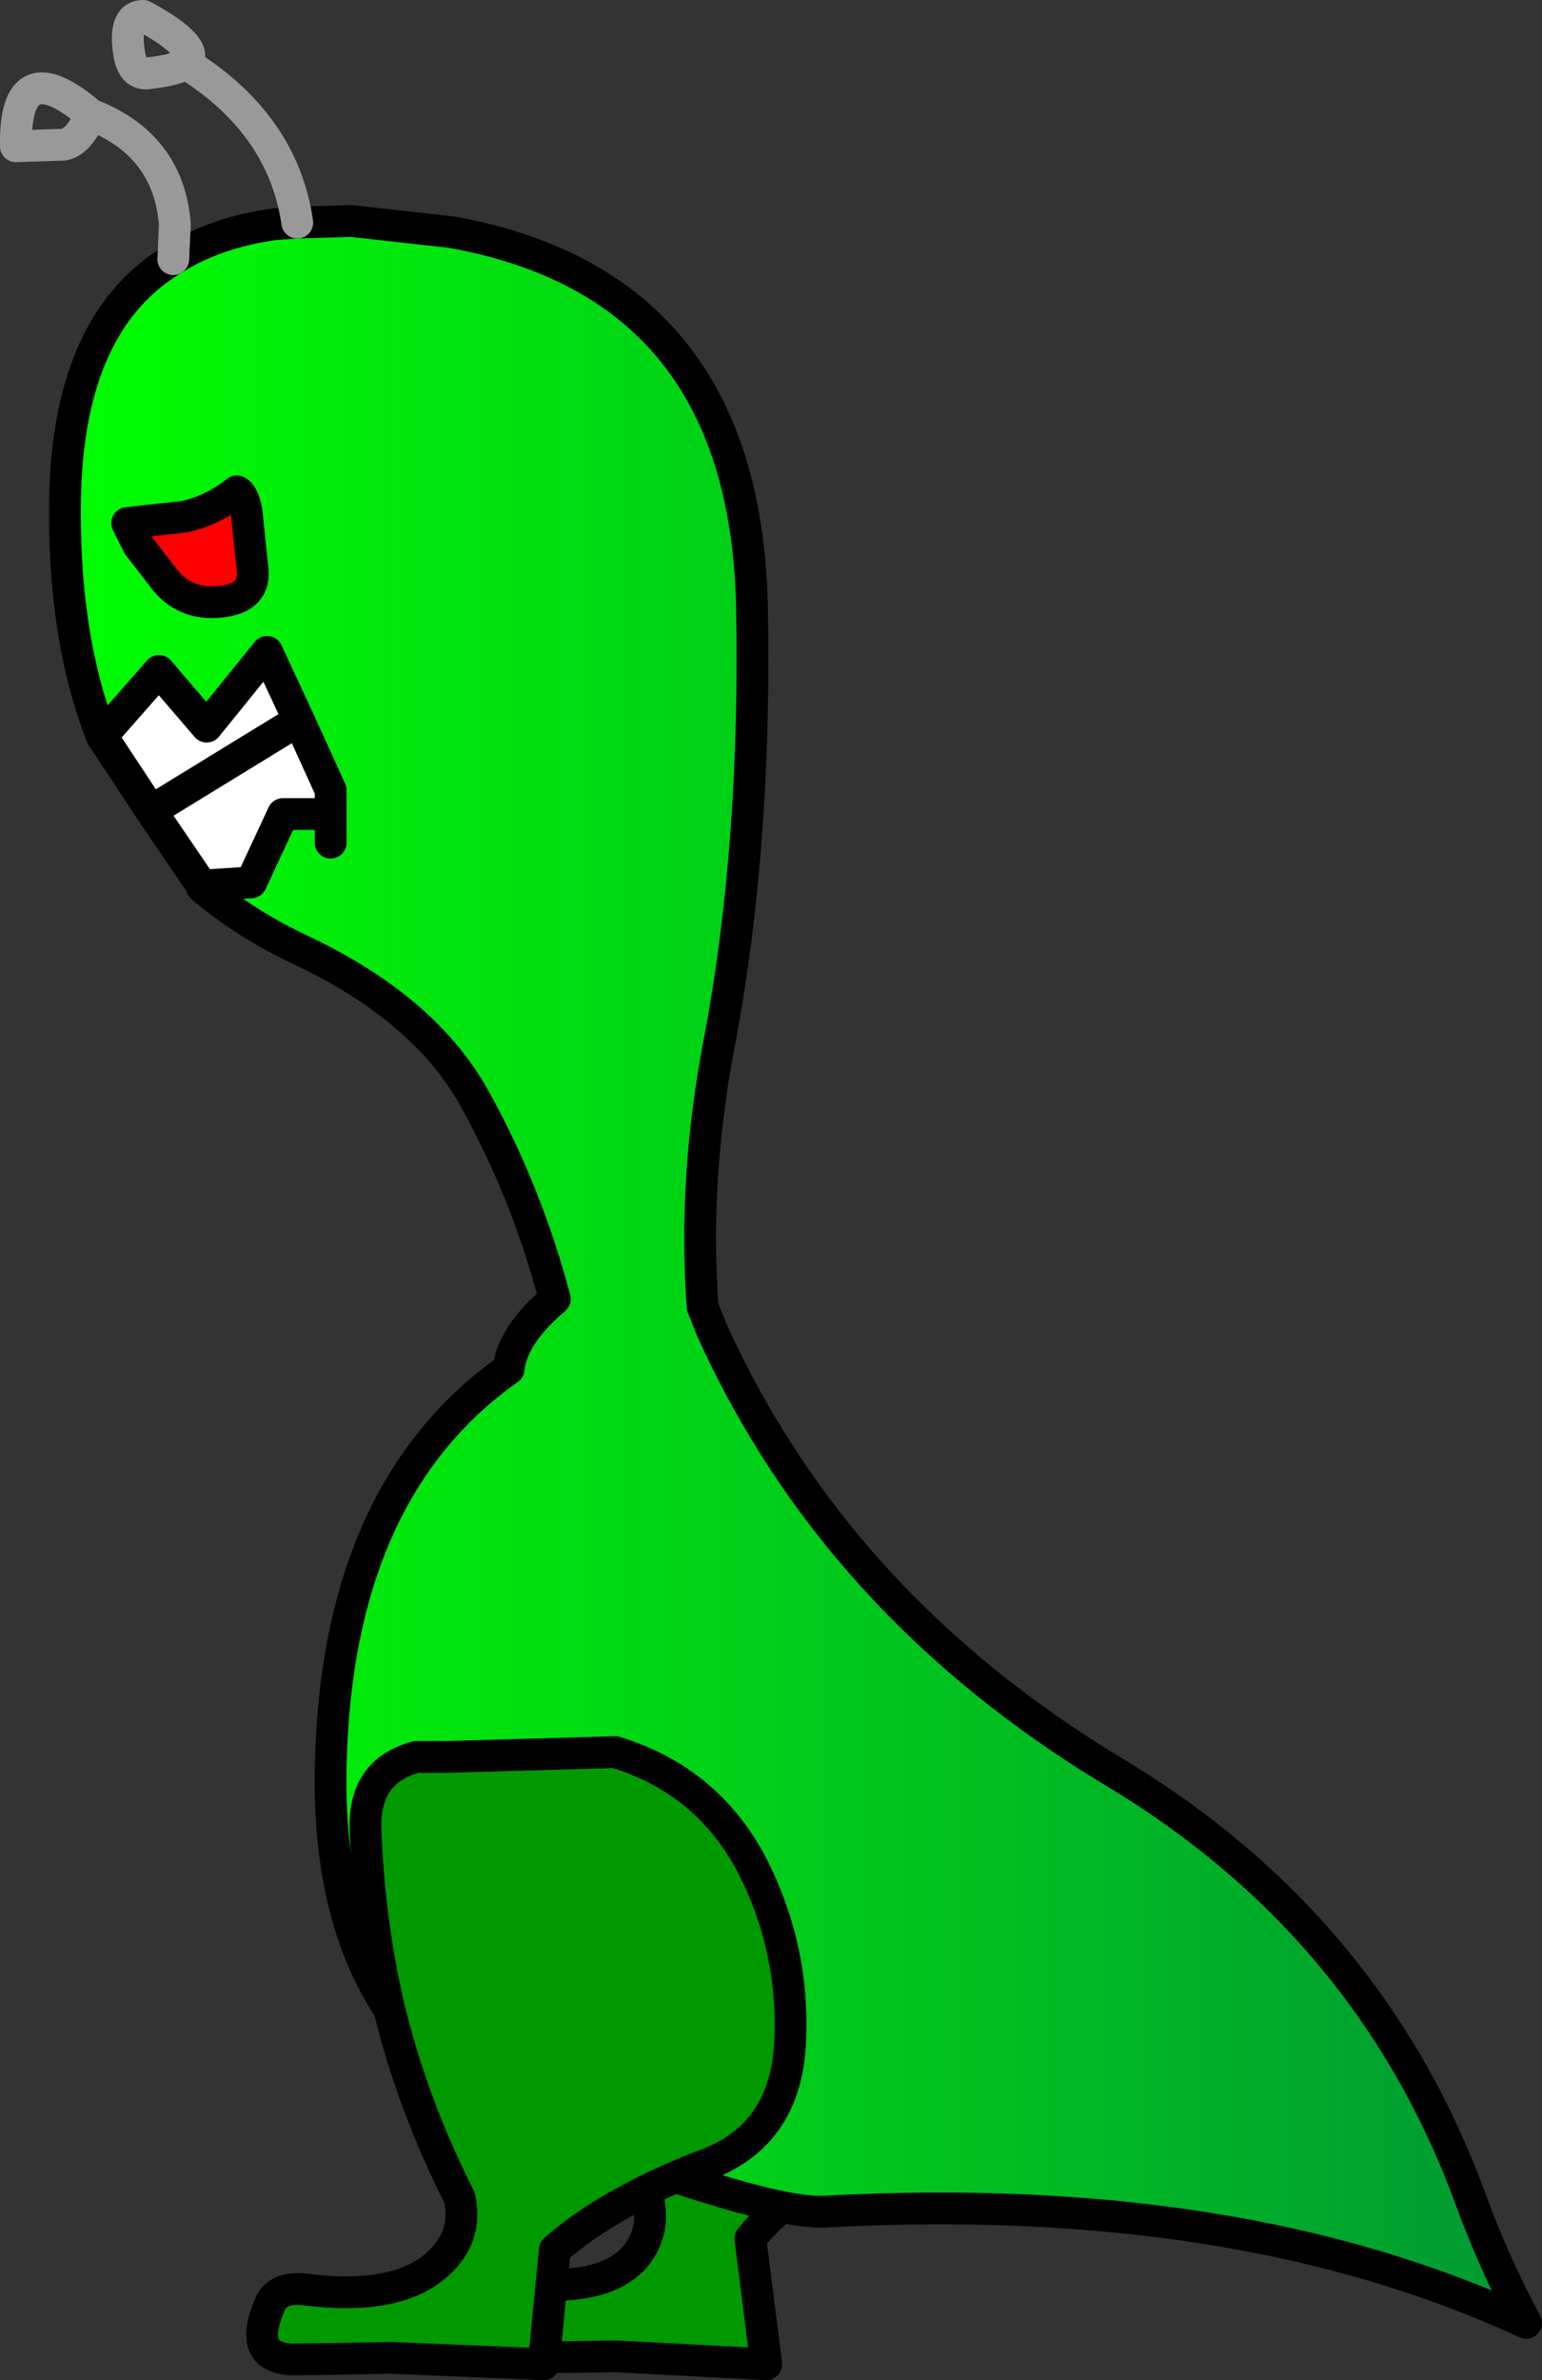
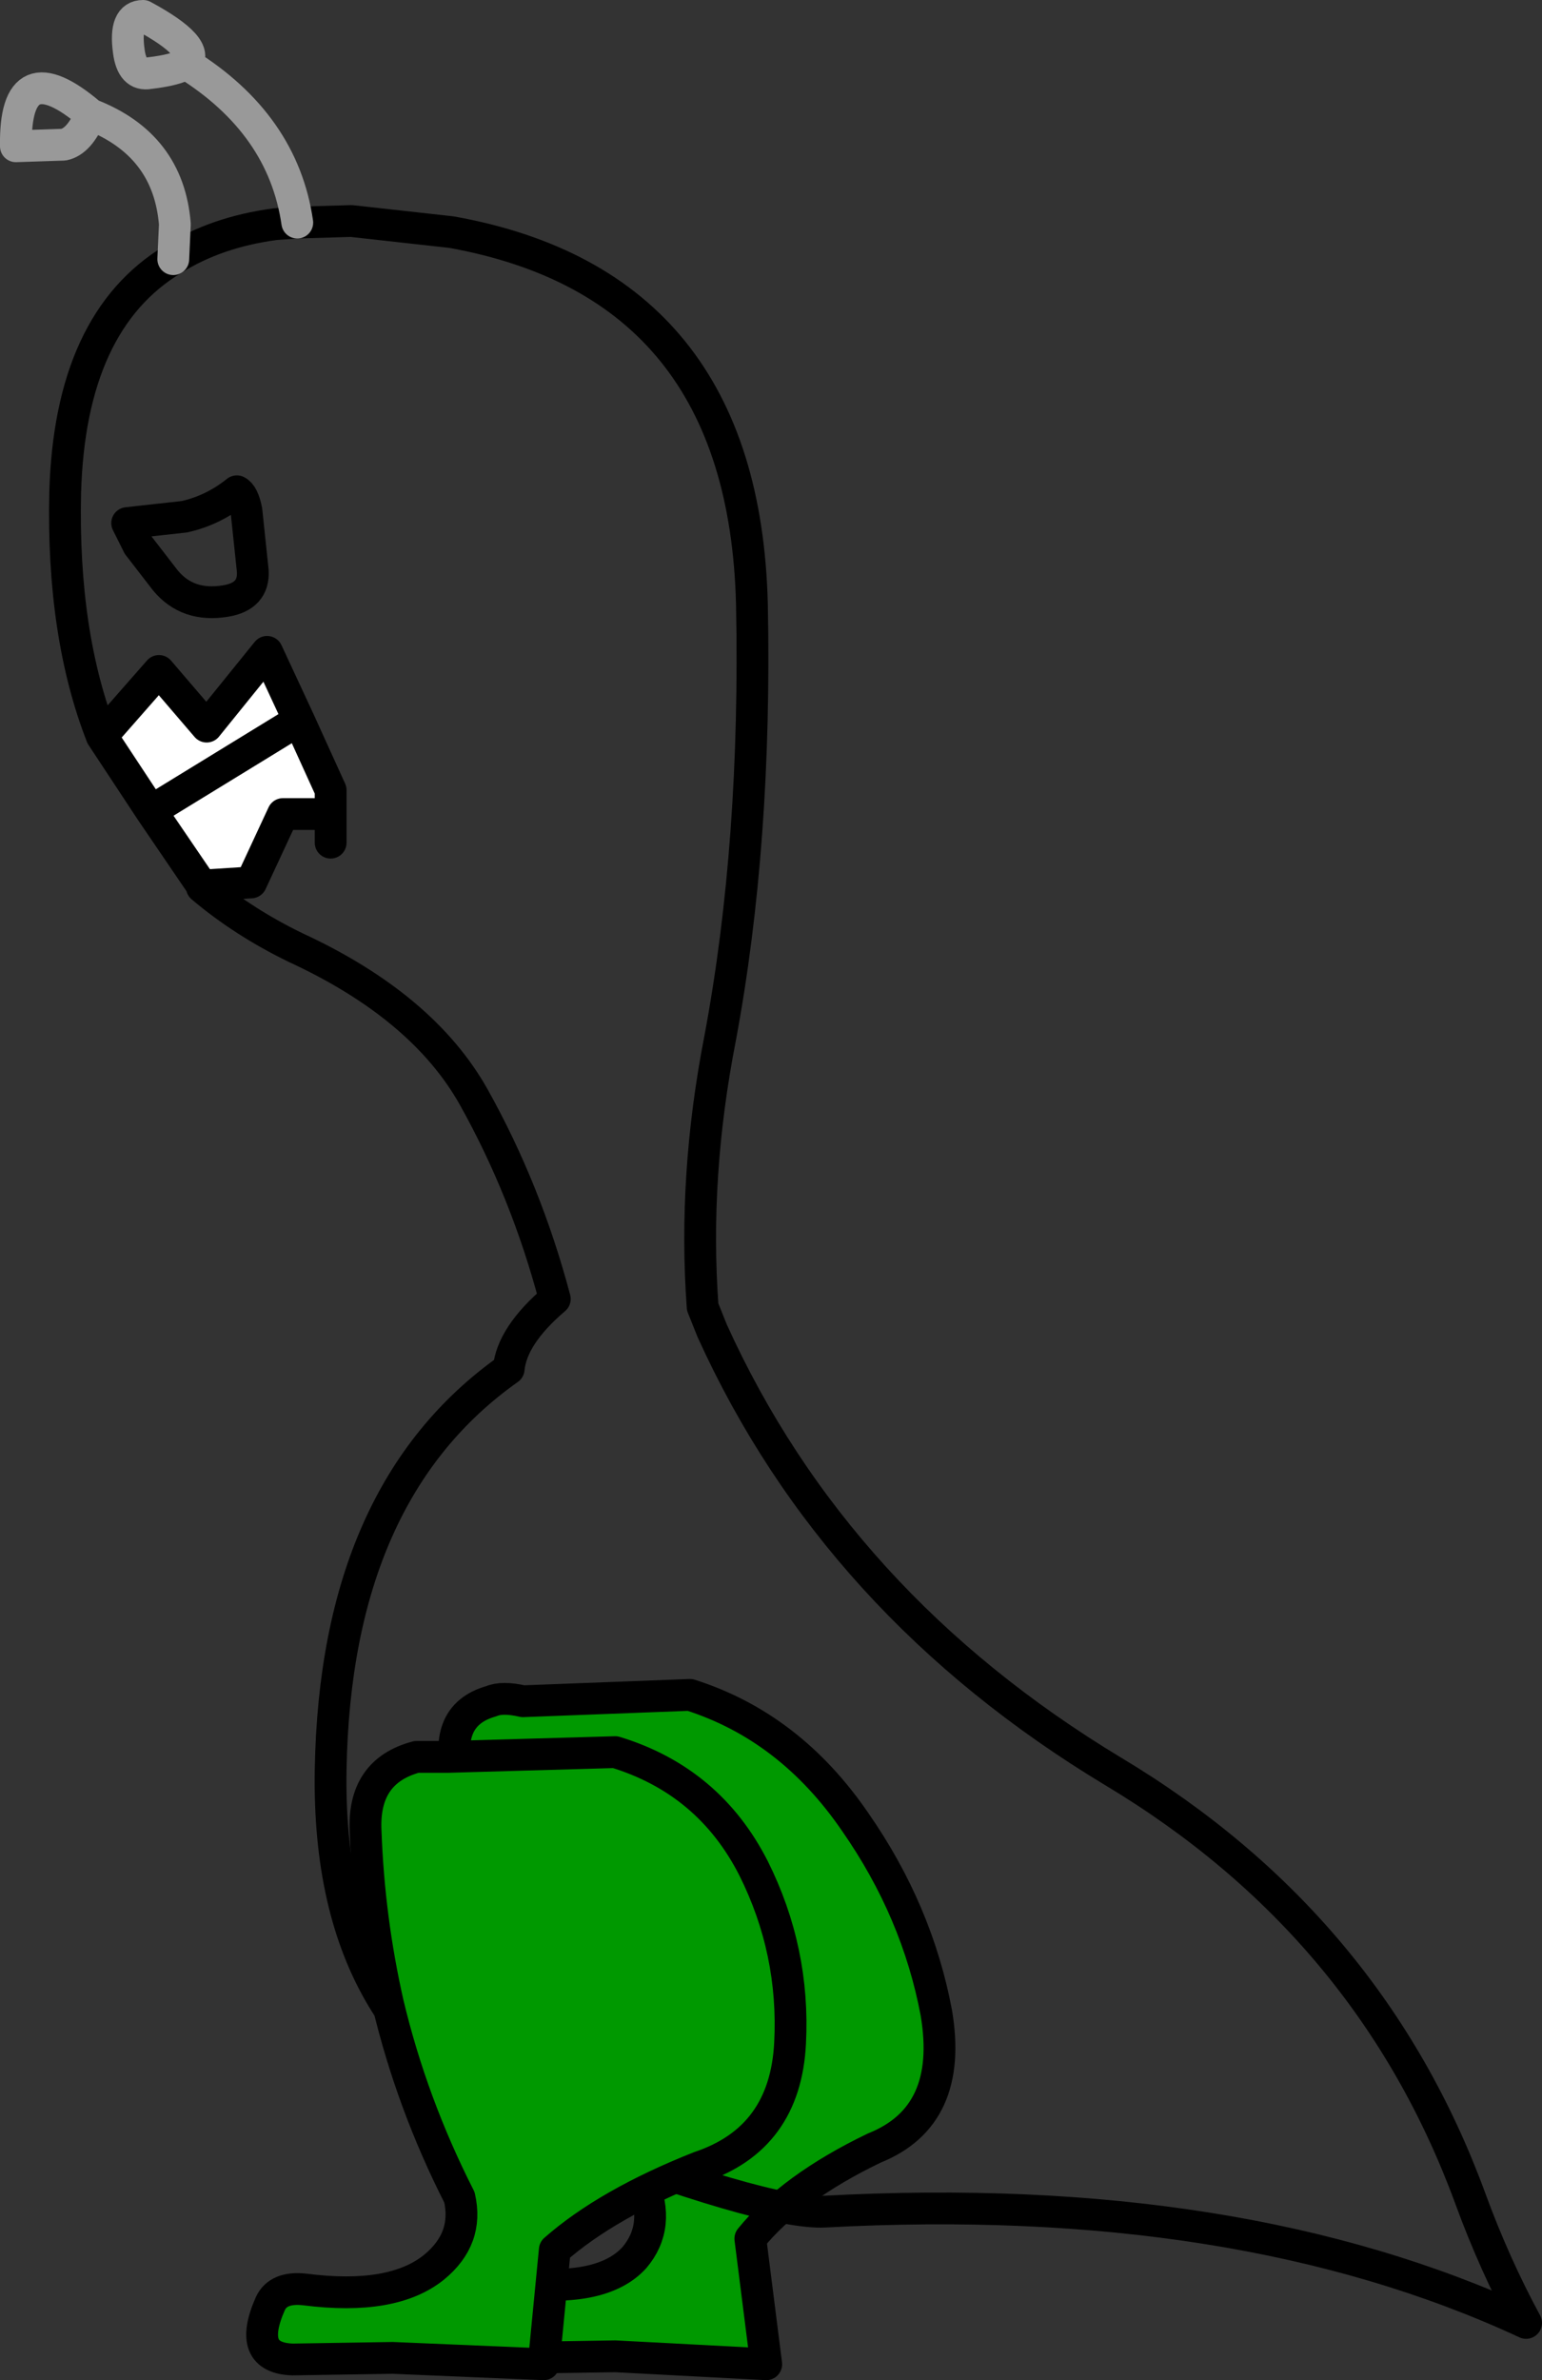
<svg xmlns="http://www.w3.org/2000/svg" height="74.85px" width="48.5px">
  <rect width="100%" height="100%" fill="#333333" stroke="none" />
  <g transform="matrix(1.0, 0.0, 0.0, 1.0, 25.35, 41.5)">
    <path d="M2.15 26.05 Q-0.45 27.3 -1.75 28.9 L-1.25 32.85 -6.0 32.6 -9.15 32.65 Q-10.65 32.6 -10.3 30.75 -10.2 30.15 -9.3 30.25 -6.45 30.65 -5.4 29.5 -4.55 28.5 -5.15 27.1 -7.4 23.85 -8.9 20.45 -10.15 17.55 -10.9 14.55 -11.5 12.45 -9.9 12.0 -9.55 11.85 -8.9 12.0 L-3.65 11.8 Q-0.5 12.8 1.55 15.8 3.5 18.6 4.1 21.8 4.65 25.05 2.15 26.05" fill="#009900" fill-rule="evenodd" stroke="none" />
    <path d="M2.15 26.05 Q-0.45 27.3 -1.75 28.9 L-1.25 32.85 -6.0 32.6 -9.15 32.65 Q-10.65 32.6 -10.3 30.75 -10.2 30.15 -9.3 30.25 -6.45 30.65 -5.4 29.5 -4.55 28.5 -5.15 27.1 -7.4 23.85 -8.9 20.45 -10.15 17.55 -10.9 14.55 -11.5 12.45 -9.9 12.0 -9.55 11.85 -8.9 12.0 L-3.65 11.8 Q-0.5 12.8 1.55 15.8 3.5 18.6 4.1 21.8 4.65 25.05 2.15 26.05 Z" fill="none" stroke="#000000" stroke-linecap="round" stroke-linejoin="round" stroke-width="1.0" />
-     <path d="M-17.6 -25.45 L-17.4 -23.55 Q-17.35 -22.75 -18.25 -22.6 -19.45 -22.4 -20.15 -23.25 L-21.0 -24.35 -21.35 -25.05 -19.55 -25.25 Q-18.65 -25.45 -17.9 -26.05 -17.7 -25.95 -17.6 -25.45" fill="#ff0000" fill-rule="evenodd" stroke="none" />
    <path d="M-19.0 -13.65 L-20.6 -16.0 -22.15 -18.35 -20.35 -20.4 -18.85 -18.65 -16.95 -21.0 -15.95 -18.85 -14.95 -16.65 -14.95 -15.9 -16.45 -15.9 -17.45 -13.75 -19.0 -13.65 M-20.6 -16.0 L-15.95 -18.85 -20.6 -16.0" fill="#ffffff" fill-rule="evenodd" stroke="none" />
-     <path d="M-17.6 -25.45 Q-17.7 -25.95 -17.9 -26.05 -18.65 -25.45 -19.55 -25.25 L-21.35 -25.05 -21.0 -24.35 -20.15 -23.25 Q-19.45 -22.4 -18.25 -22.6 -17.35 -22.75 -17.4 -23.55 L-17.6 -25.45 M-19.9 -33.35 Q-18.55 -34.2 -16.7 -34.45 L-16.0 -34.5 -14.3 -34.55 -11.15 -34.2 Q-1.95 -32.55 -1.7 -22.5 -1.55 -15.0 -2.7 -8.85 -3.55 -4.5 -3.25 -0.4 L-2.95 0.35 Q0.95 8.95 9.65 14.2 17.75 19.05 20.9 27.65 21.65 29.7 22.65 31.55 13.6 27.35 0.6 28.05 -1.25 28.15 -8.15 25.5 -15.1 22.85 -14.95 14.15 -14.8 5.4 -9.35 1.55 -9.25 0.5 -7.9 -0.65 -8.8 -4.05 -10.45 -7.0 -12.05 -9.85 -16.05 -11.7 -17.7 -12.5 -19.0 -13.6 L-19.0 -13.65 -17.45 -13.75 -16.45 -15.9 -14.95 -15.9 -14.95 -16.65 -15.95 -18.85 -16.95 -21.0 -18.85 -18.65 -20.35 -20.4 -22.15 -18.35 Q-23.4 -21.55 -23.3 -26.0 -23.15 -31.4 -19.9 -33.35 M-14.95 -15.0 L-14.95 -15.9 -14.95 -15.0" fill="url(#gradient0)" fill-rule="evenodd" stroke="none" />
    <path d="M-17.6 -25.45 L-17.4 -23.55 Q-17.35 -22.75 -18.25 -22.6 -19.45 -22.4 -20.15 -23.25 L-21.0 -24.35 -21.35 -25.05 -19.55 -25.25 Q-18.65 -25.45 -17.9 -26.05 -17.7 -25.95 -17.6 -25.45 M-19.9 -33.35 Q-18.55 -34.2 -16.7 -34.45 L-16.0 -34.5 -14.3 -34.55 -11.15 -34.2 Q-1.95 -32.55 -1.7 -22.5 -1.55 -15.0 -2.7 -8.85 -3.55 -4.5 -3.25 -0.4 L-2.95 0.35 Q0.95 8.95 9.65 14.2 17.75 19.05 20.9 27.65 21.65 29.7 22.65 31.55 13.6 27.35 0.6 28.05 -1.25 28.15 -8.15 25.5 -15.1 22.85 -14.95 14.15 -14.8 5.4 -9.35 1.55 -9.25 0.5 -7.9 -0.65 -8.8 -4.05 -10.45 -7.0 -12.05 -9.85 -16.05 -11.7 -17.7 -12.5 -19.0 -13.6 M-19.0 -13.65 L-20.6 -16.0 -22.15 -18.35 Q-23.4 -21.55 -23.3 -26.0 -23.15 -31.4 -19.9 -33.35 M-22.15 -18.35 L-20.35 -20.4 -18.85 -18.65 -16.95 -21.0 -15.95 -18.85 -14.95 -16.65 -14.95 -15.9 -14.95 -15.0 M-19.0 -13.65 L-17.45 -13.75 -16.45 -15.9 -14.95 -15.9 M-15.95 -18.85 L-20.6 -16.0" fill="none" stroke="#000000" stroke-linecap="round" stroke-linejoin="round" stroke-width="1.0" />
    <path d="M-16.0 -34.5 Q-16.45 -37.6 -19.5 -39.5 -19.8 -39.3 -20.65 -39.2 -21.2 -39.1 -21.3 -39.9 -21.45 -41.0 -20.85 -41.0 -19.0 -40.0 -19.5 -39.5 M-19.9 -33.35 L-19.85 -34.45 Q-20.05 -36.95 -22.5 -37.9 -22.85 -37.05 -23.35 -36.95 L-24.85 -36.9 Q-24.9 -39.95 -22.5 -37.9" fill="none" stroke="#999999" stroke-linecap="round" stroke-linejoin="round" stroke-width="1.0" />
    <path d="M-11.25 13.75 L-6.0 13.6 Q-3.05 14.5 -1.65 17.25 -0.35 19.85 -0.5 22.75 -0.65 25.75 -3.35 26.65 -6.25 27.8 -7.9 29.25 L-8.25 32.85 -13.0 32.65 -16.15 32.7 Q-17.6 32.65 -16.85 30.95 -16.6 30.4 -15.75 30.5 -13.0 30.85 -11.7 29.8 -10.6 28.9 -10.9 27.6 -12.4 24.65 -13.15 21.5 -13.75 18.85 -13.85 16.1 -13.95 14.2 -12.25 13.75 L-11.25 13.75" fill="#009900" fill-rule="evenodd" stroke="none" />
    <path d="M-11.25 13.75 L-6.0 13.6 Q-3.05 14.5 -1.65 17.25 -0.35 19.85 -0.5 22.75 -0.65 25.75 -3.35 26.65 -6.25 27.8 -7.9 29.25 L-8.25 32.85 -13.0 32.65 -16.15 32.7 Q-17.6 32.65 -16.85 30.95 -16.6 30.4 -15.75 30.5 -13.0 30.85 -11.7 29.8 -10.6 28.9 -10.9 27.6 -12.4 24.65 -13.15 21.5 -13.75 18.85 -13.85 16.1 -13.95 14.2 -12.25 13.75 L-11.25 13.75 Z" fill="none" stroke="#000000" stroke-linecap="round" stroke-linejoin="round" stroke-width="1.0" />
  </g>
  <defs>
    <linearGradient gradientTransform="matrix(-0.028, 0.0, 0.0, -0.04, -0.35, -1.5)" gradientUnits="userSpaceOnUse" id="gradient0" spreadMethod="pad" x1="-819.2" x2="819.2">
      <stop offset="0.0" stop-color="#009933" />
      <stop offset="1.0" stop-color="#00ff00" />
    </linearGradient>
  </defs>
</svg>